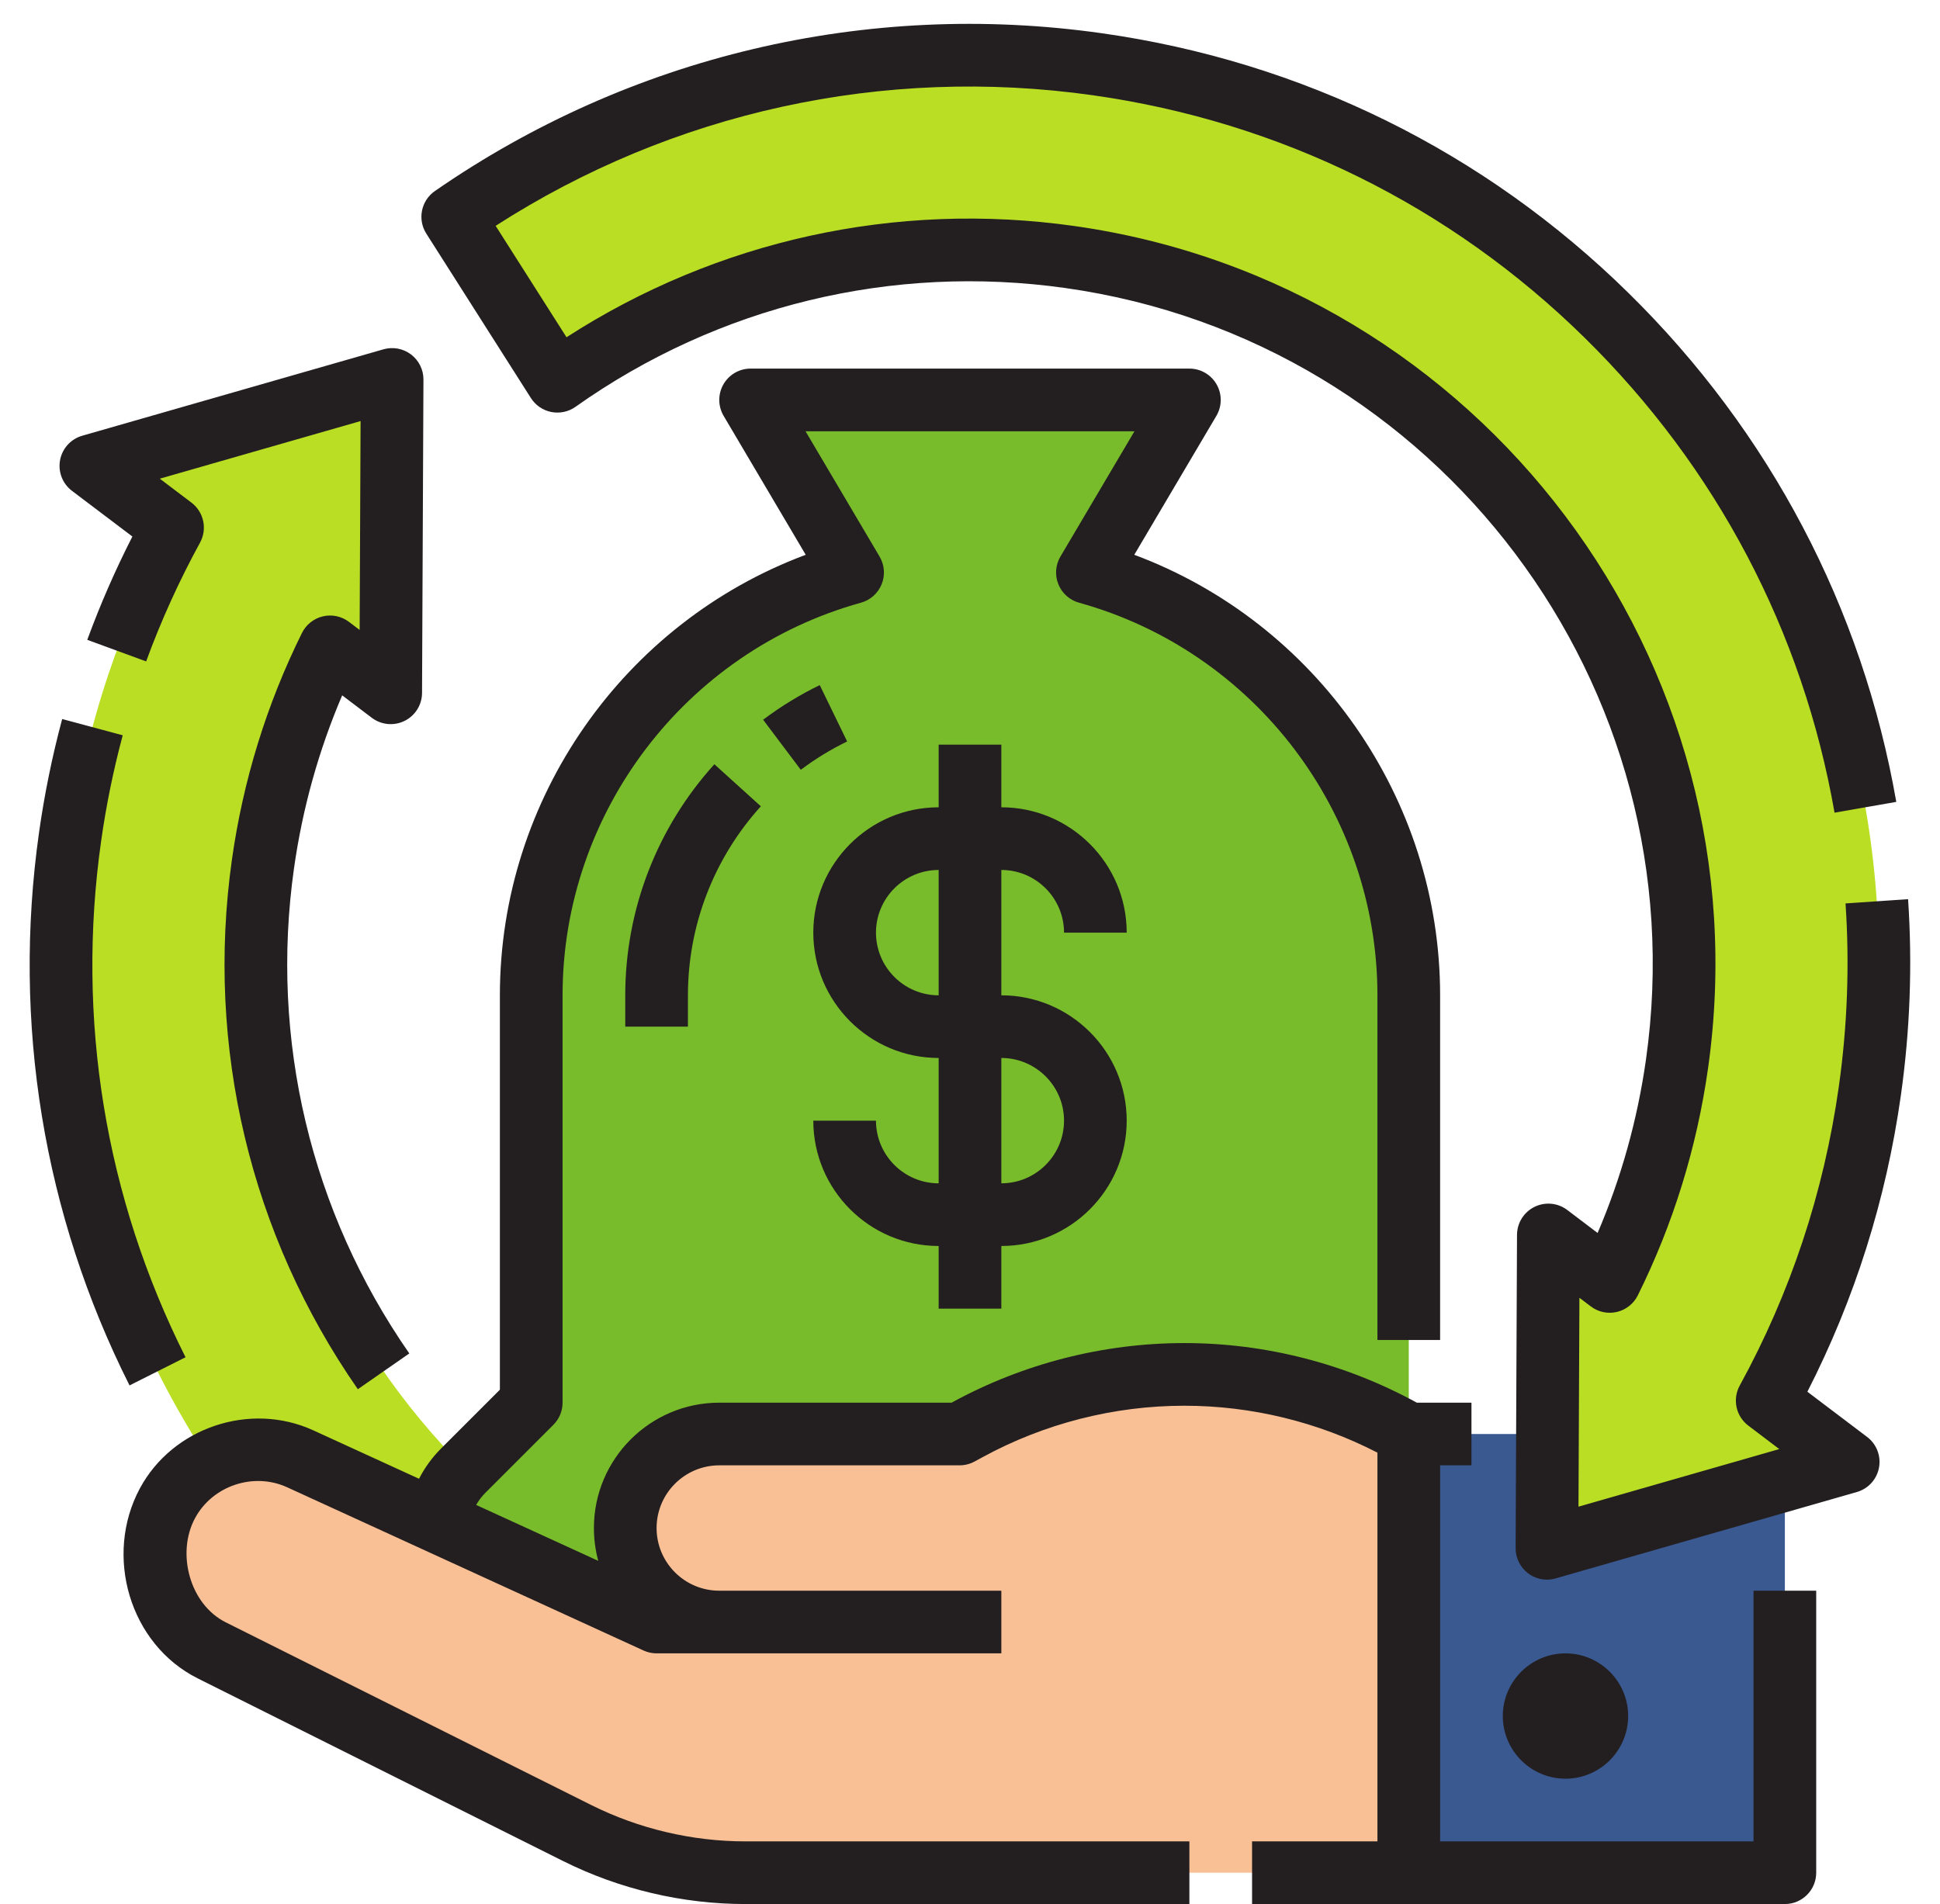
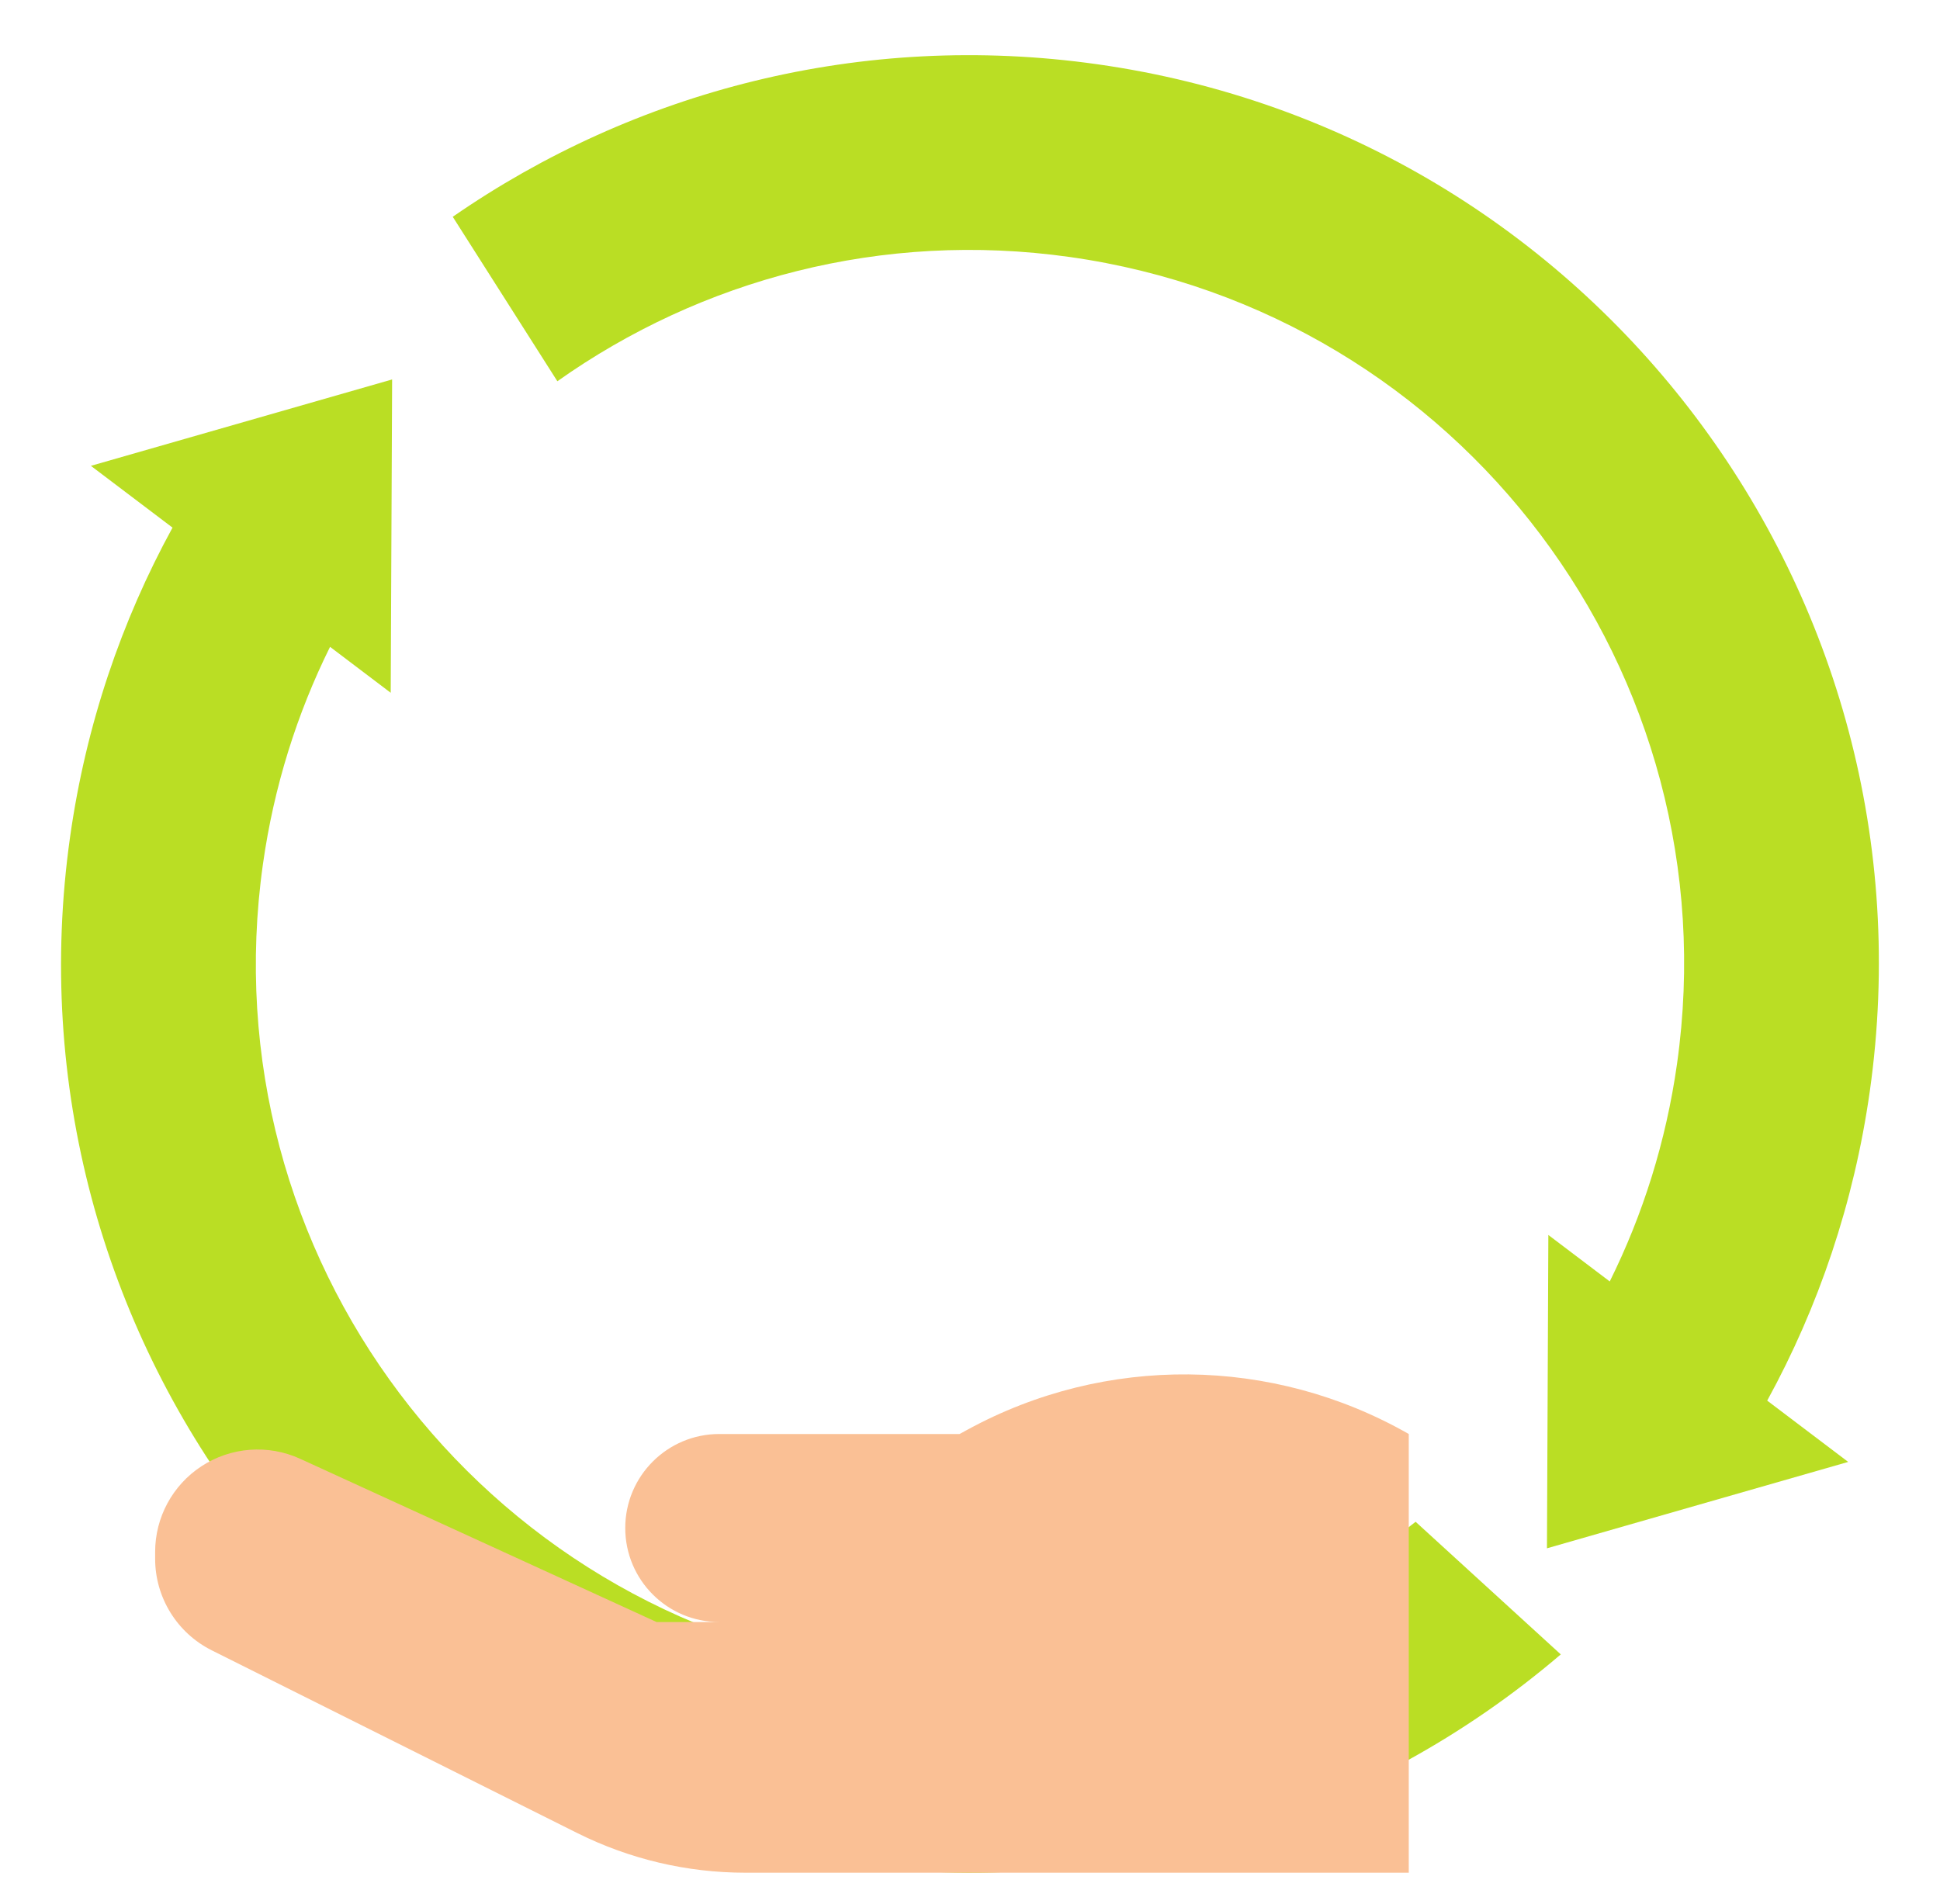
<svg xmlns="http://www.w3.org/2000/svg" height="486.1" preserveAspectRatio="xMidYMid meet" version="1.0" viewBox="8.4 9.9 495.2 486.1" width="495.2" zoomAndPan="magnify">
  <g>
    <g id="change1_1">
      <path d="M 230.492 436.469 C 130.82 422.383 61.434 330.164 75.52 230.488 C 78.32 210.668 84.219 192.051 92.648 175.039 L 108.133 186.766 L 108.492 106.773 L 31.598 128.828 L 52.438 144.602 C 39.383 168.453 30.324 195.02 26.293 223.535 C 8.367 350.395 96.676 467.762 223.535 485.688 C 292.141 495.383 357.973 474.008 406.801 432.266 L 369.746 398.41 C 331.918 428.613 282.211 443.777 230.492 436.469" fill="#bade24" />
    </g>
    <g id="change2_1">
-       <path d="M 385.371 385.371 L 368 368 L 368 264 C 368 212.523 333.27 169.168 285.969 156.062 L 312 112 L 200 112 L 226.031 156.062 C 178.73 169.168 144 212.523 144 264 L 144 368 L 126.629 385.371 C 122.383 389.617 120 395.371 120 401.371 C 120 413.867 130.133 424 142.629 424 L 369.371 424 C 381.867 424 392 413.867 392 401.371 C 392 395.371 389.617 389.617 385.371 385.371" fill="#79bc2b" />
-     </g>
+       </g>
    <g id="change3_1">
      <path d="M 253.332 376 L 192 376 C 178.746 376 168 386.746 168 400 C 168 413.254 178.746 424 192 424 L 256 424 L 176 424 L 85.031 382.332 C 76.848 378.582 67.309 379.309 59.785 384.254 C 52.43 389.09 48 397.301 48 406.102 L 48 407.844 C 48 417.742 53.594 426.797 62.453 431.227 L 155.73 477.863 C 169.062 484.531 183.758 488 198.66 488 L 368 488 L 368 376 C 333.195 356.109 290.566 355.688 255.379 374.887 L 253.332 376" fill="#fac095" />
    </g>
    <g id="change4_1">
-       <path d="M 464 488 L 368 488 L 368 376 L 464 376 L 464 488" fill="#3a5991" />
-     </g>
+       </g>
    <g id="change1_2">
      <path d="M 288.449 26.297 C 228.289 17.793 170.266 33.184 123.969 65.246 L 150.672 107.234 C 187.309 81.285 233.539 68.738 281.5 75.516 C 381.172 89.602 450.559 181.82 436.473 281.496 C 433.664 301.355 427.754 320.016 419.301 337.051 L 403.629 325.188 L 403.273 405.18 L 480.164 383.125 L 459.492 367.477 C 472.578 343.602 481.652 317.004 485.688 288.449 C 503.613 161.594 415.309 44.223 288.449 26.297" fill="#bade24" />
    </g>
    <g id="change5_1">
-       <path d="M 287.332 34.215 C 335.137 40.973 378.551 62.375 412.879 96.117 C 446.535 129.199 468.602 171.133 476.68 217.379 L 492.441 214.621 C 483.781 165.066 460.148 120.145 424.094 84.707 C 387.309 48.551 340.789 25.609 289.57 18.375 C 229.605 9.898 169.172 24.211 119.414 58.668 C 115.883 61.113 114.91 65.914 117.219 69.539 L 143.922 111.527 C 145.098 113.375 146.98 114.66 149.129 115.082 C 151.281 115.504 153.512 115.027 155.297 113.762 C 191.73 87.957 236.148 77.191 280.379 83.438 C 375.527 96.883 441.996 185.23 428.551 280.375 C 426.383 295.719 422.238 310.578 416.203 324.676 L 408.457 318.809 C 406.043 316.98 402.801 316.672 400.086 318.016 C 397.367 319.359 395.645 322.121 395.629 325.152 L 395.273 405.145 C 395.262 407.66 396.438 410.039 398.445 411.559 C 399.852 412.621 401.551 413.18 403.273 413.18 C 404.012 413.18 404.754 413.078 405.48 412.867 L 482.371 390.812 C 485.281 389.98 487.477 387.57 488.027 384.59 C 488.586 381.613 487.41 378.574 484.992 376.746 L 469.746 365.207 C 481.836 341.555 489.855 316.145 493.609 289.57 C 495.961 272.938 496.578 256.074 495.449 239.457 L 479.484 240.543 C 480.539 256.055 479.965 271.797 477.77 287.332 C 473.957 314.297 465.449 339.969 452.48 363.633 C 450.57 367.109 451.504 371.461 454.664 373.855 L 462.578 379.848 L 411.32 394.551 L 411.559 341.223 L 414.473 343.43 C 416.371 344.867 418.812 345.383 421.133 344.836 C 423.453 344.289 425.406 342.738 426.465 340.605 C 435.496 322.402 441.527 302.895 444.395 282.613 C 459.07 178.73 386.5 82.273 282.617 67.598 C 237.109 61.16 191.414 71.238 153.008 96 L 134.918 67.555 C 180.09 38.492 233.902 26.668 287.332 34.215 Z M 264 280 L 264 312 C 272.82 312 280 304.82 280 296 C 280 287.18 272.82 280 264 280 Z M 248 232 C 239.18 232 232 239.18 232 248 C 232 256.82 239.18 264 248 264 Z M 264 232 L 264 264 C 281.645 264 296 278.355 296 296 C 296 313.645 281.645 328 264 328 L 264 344 L 248 344 L 248 328 C 230.355 328 216 313.645 216 296 L 232 296 C 232 304.82 239.18 312 248 312 L 248 280 C 230.355 280 216 265.645 216 248 C 216 230.355 230.355 216 248 216 L 248 200 L 264 200 L 264 216 C 281.645 216 296 230.355 296 248 L 280 248 C 280 239.18 272.82 232 264 232 Z M 424 448 C 424 439.18 416.82 432 408 432 C 399.18 432 392 439.18 392 448 C 392 456.82 399.18 464 408 464 C 416.82 464 424 456.82 424 448 Z M 472 488 L 472 416 L 456 416 L 456 480 L 376 480 L 376 384 L 384 384 L 384 368 L 370.055 368 C 351.895 358.047 331.426 352.781 310.699 352.781 C 290.098 352.781 269.645 357.996 251.57 367.855 L 251.305 368 L 192 368 C 174.355 368 160 382.355 160 400 C 160 402.867 160.375 405.68 161.105 408.379 L 129.941 394.105 C 130.582 392.988 131.359 391.953 132.285 391.027 L 149.656 373.656 C 151.156 372.156 152 370.121 152 368 L 152 264 C 152 217.414 183.32 176.199 228.168 163.77 C 230.566 163.105 232.52 161.359 233.449 159.051 C 234.383 156.742 234.184 154.133 232.918 151.988 L 214.02 120 L 297.98 120 L 279.082 151.988 C 277.816 154.133 277.617 156.742 278.551 159.051 C 279.48 161.359 281.434 163.105 283.832 163.77 C 328.68 176.199 360 217.414 360 264 L 360 352 L 376 352 L 376 264 C 376 213.723 344.375 168.863 297.934 151.539 L 318.887 116.07 C 320.348 113.598 320.371 110.527 318.949 108.035 C 317.523 105.539 314.871 104 312 104 L 200 104 C 197.129 104 194.477 105.539 193.051 108.035 C 191.629 110.527 191.652 113.598 193.113 116.07 L 214.066 151.539 C 167.625 168.863 136 213.723 136 264 L 136 364.688 L 120.973 379.715 C 118.684 382.004 116.805 384.602 115.359 387.426 C 115.359 387.426 88.367 375.062 88.363 375.059 C 72.27 367.688 52.477 374.301 44.098 389.891 C 34.898 407.016 41.438 429.656 58.871 438.387 L 152.152 485.027 C 166.523 492.207 182.605 496 198.66 496 L 312 496 L 312 480 L 198.66 480 C 185.074 480 171.465 476.789 159.309 470.715 C 159.309 470.715 66.094 424.109 66.031 424.078 C 56.824 419.477 53.359 406.426 58.188 397.477 C 62.656 389.188 73.137 385.676 81.707 389.605 L 172.668 431.273 C 173.715 431.754 174.852 432 176 432 L 264 432 L 264 416 L 192 416 C 187.734 416 183.715 414.332 180.691 411.32 C 177.668 408.285 176 404.266 176 400 C 176 391.18 183.18 384 192 384 L 253.328 384 C 254.66 384 255.973 383.668 257.141 383.035 L 259.211 381.914 C 274.961 373.32 292.766 368.781 310.699 368.781 C 327.844 368.781 344.793 372.91 360 380.758 L 360 480 L 328 480 L 328 496 L 464 496 C 468.418 496 472 492.418 472 488 Z M 168 272 L 184 272 L 184 264 C 184 246.148 190.609 229.012 202.613 215.746 L 190.75 205.012 C 176.078 221.223 168 242.172 168 264 Z M 217.645 184.805 C 212.574 187.27 207.711 190.246 203.191 193.645 L 212.809 206.43 C 216.512 203.645 220.488 201.215 224.641 199.195 Z M 41.465 363.594 L 55.762 356.406 C 35.246 315.598 27.797 270.039 34.211 224.648 C 35.496 215.543 37.352 206.449 39.727 197.617 L 24.273 193.465 C 21.734 202.926 19.746 212.66 18.367 222.41 C 11.496 271.039 19.48 319.859 41.465 363.594 Z M 116.488 106.805 L 116.129 186.805 C 116.117 189.836 114.391 192.602 111.676 193.941 C 108.957 195.285 105.715 194.977 103.297 193.145 L 95.746 187.422 C 89.734 201.488 85.602 216.309 83.441 231.609 C 77.27 275.277 87.727 319.254 112.879 355.434 L 99.742 364.566 C 72.277 325.062 60.863 277.051 67.598 229.371 C 70.457 209.137 76.473 189.66 85.48 171.488 C 86.539 169.352 88.496 167.801 90.82 167.254 C 93.137 166.707 95.582 167.227 97.48 168.664 L 100.203 170.727 L 100.441 117.402 L 49.188 132.105 L 57.27 138.219 C 60.43 140.613 61.363 144.965 59.457 148.441 C 54.141 158.152 49.512 168.352 45.703 178.754 L 30.676 173.246 C 33.969 164.266 37.832 155.418 42.191 146.875 L 26.773 135.211 C 24.355 133.383 23.18 130.344 23.734 127.363 C 24.289 124.387 26.48 121.977 29.395 121.141 L 106.285 99.078 C 108.703 98.387 111.312 98.871 113.316 100.391 C 115.324 101.91 116.504 104.285 116.488 106.805" fill="#231f20" />
-     </g>
+       </g>
  </g>
</svg>